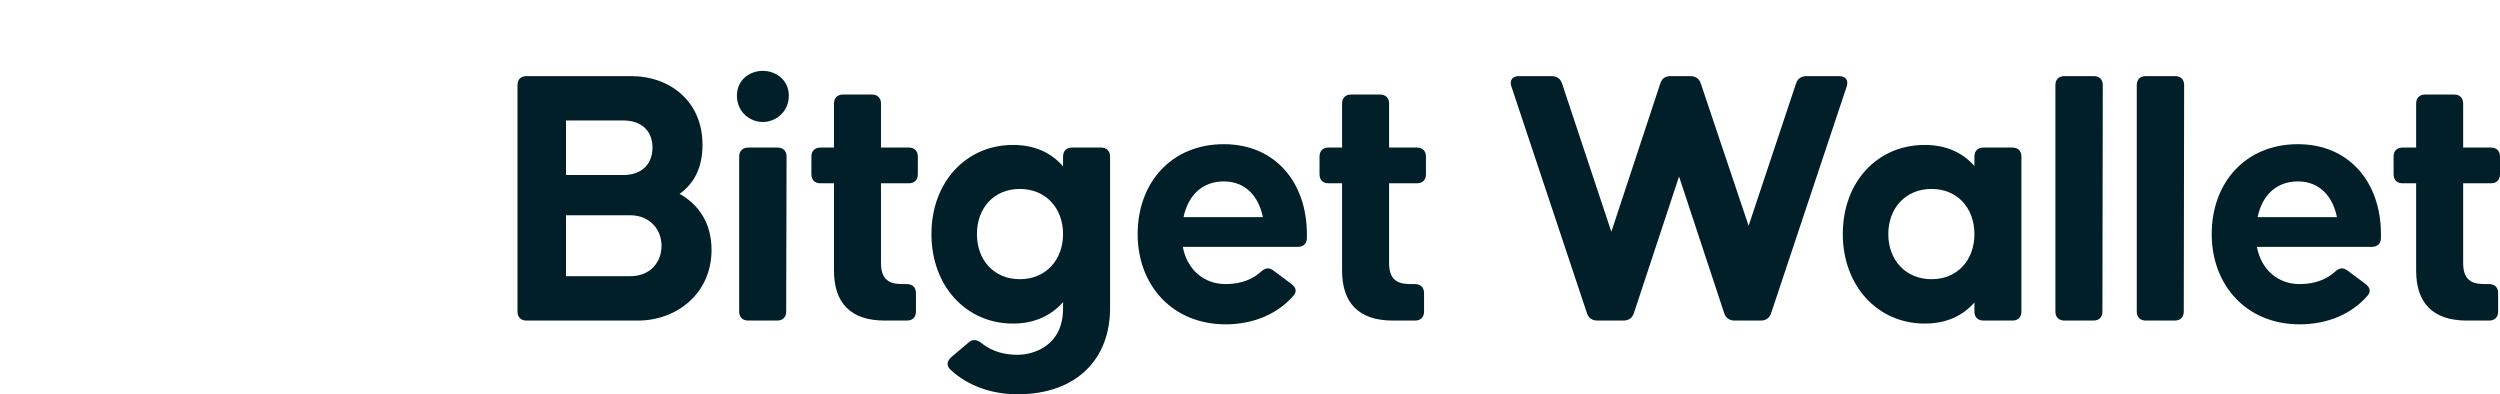
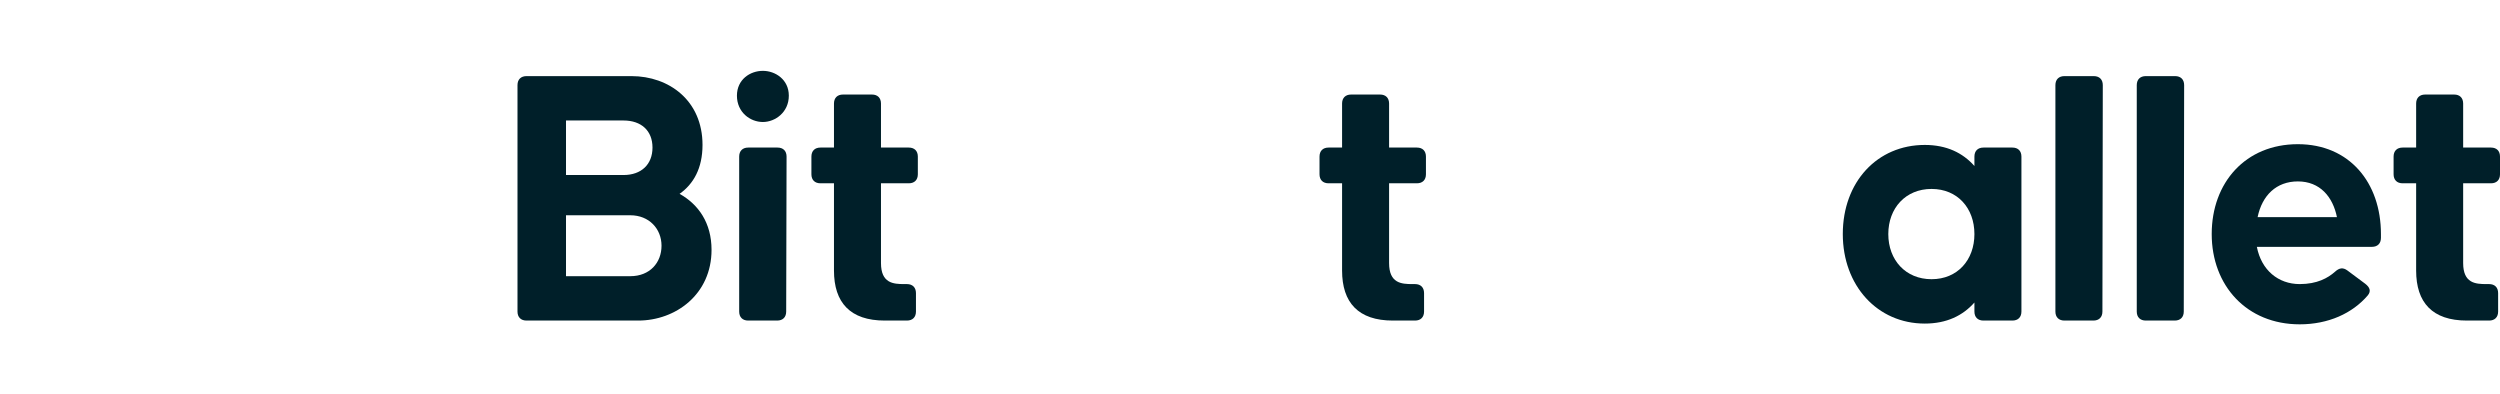
<svg xmlns="http://www.w3.org/2000/svg" viewBox="140 281 1000.13 157.733" fill="none">
  <rect x="140" y="281" width="157.733" height="157.733" rx="36.969" fill="#001F29" mask="url(#clip)" />
  <path d="M1126.89 409.243C1113.05 409.243 1106.58 402.022 1106.58 389.233V354.328H1101.17C1098.91 354.328 1097.56 352.974 1097.56 350.717V343.646C1097.56 341.389 1098.91 340.035 1101.17 340.035H1106.58V322.432C1106.58 320.175 1107.94 318.821 1110.19 318.821H1121.78C1124.04 318.821 1125.39 320.175 1125.39 322.432V340.035H1136.52C1138.78 340.035 1140.13 341.389 1140.13 343.646V350.717C1140.13 352.974 1138.78 354.328 1136.52 354.328H1125.39V386.224C1125.39 394.349 1130.35 394.649 1134.72 394.649H1135.77C1138.03 394.649 1139.38 396.004 1139.38 398.26V405.633C1139.38 407.889 1138.03 409.243 1135.77 409.243H1126.89Z" fill="#001F29" />
  <path d="M1060.01 410.748C1038.8 410.748 1024.8 395.251 1024.8 374.639C1024.8 354.027 1038.34 338.681 1059.26 338.681C1079.87 338.681 1092.5 354.027 1092.5 374.639V376.143C1092.5 378.4 1091.15 379.754 1088.89 379.754H1042.86C1044.66 389.082 1051.43 394.649 1060.01 394.649C1066.93 394.649 1071.29 392.242 1074.15 389.684C1075.81 388.18 1077.31 387.879 1079.12 389.233L1086.19 394.499C1088.14 396.003 1088.59 397.508 1087.24 399.163C1081.07 406.384 1071.44 410.748 1060.01 410.748ZM1043.16 367.868H1074.9C1073.25 359.744 1068.13 353.575 1059.26 353.575C1050.68 353.575 1044.96 359.142 1043.16 367.868Z" fill="#001F29" />
  <path d="M998.427 409.244C996.17 409.244 994.816 407.889 994.816 405.633V315.06C994.816 312.803 996.17 311.449 998.427 311.449H1010.16C1012.42 311.449 1013.77 312.803 1013.77 315.06L1013.62 405.633C1013.62 407.889 1012.27 409.244 1010.01 409.244H998.427Z" fill="#001F29" />
  <path d="M965.881 409.244C963.624 409.244 962.27 407.889 962.27 405.633V315.06C962.27 312.803 963.624 311.449 965.881 311.449H977.615C979.872 311.449 981.226 312.803 981.226 315.06L981.076 405.633C981.076 407.889 979.722 409.244 977.465 409.244H965.881Z" fill="#001F29" />
  <path d="M910.012 410.447C891.056 410.447 877.215 395.251 877.215 374.639C877.215 353.726 891.056 338.982 910.012 338.982C918.737 338.982 925.206 342.141 929.87 347.407V343.646C929.87 341.389 931.224 340.035 933.481 340.035H945.065C947.322 340.035 948.676 341.389 948.676 343.646V405.633C948.676 407.889 947.322 409.243 945.065 409.243H933.481C931.224 409.243 929.87 407.889 929.87 405.633V402.022C925.206 407.287 918.737 410.447 910.012 410.447ZM912.72 392.694C923.1 392.694 929.87 385.02 929.87 374.639C929.87 364.258 923.1 356.585 912.72 356.585C902.339 356.585 895.419 364.258 895.419 374.639C895.419 385.02 902.339 392.694 912.72 392.694Z" fill="#001F29" />
-   <path d="M779.056 409.244C776.95 409.244 775.446 408.19 774.844 406.234L744.605 315.511C743.853 313.104 745.056 311.449 747.614 311.449H760.702C762.808 311.449 764.313 312.502 764.915 314.458L784.623 373.737L804.181 314.458C804.782 312.502 806.136 311.449 808.243 311.449H816.216C818.322 311.449 819.827 312.502 820.429 314.458L839.535 371.329L858.491 314.458C859.093 312.502 860.597 311.449 862.703 311.449H875.792C878.35 311.449 879.553 313.104 878.801 315.511L848.562 406.234C847.96 408.19 846.455 409.244 844.349 409.244H833.969C831.862 409.244 830.358 408.19 829.756 406.234L811.703 351.62L793.65 406.234C793.048 408.19 791.543 409.244 789.437 409.244H779.056Z" fill="#001F29" />
  <path d="M697.211 409.243C683.37 409.243 676.901 402.022 676.901 389.233V354.328H671.485C669.229 354.328 667.875 352.974 667.875 350.717V343.646C667.875 341.389 669.229 340.035 671.485 340.035H676.901V322.432C676.901 320.175 678.255 318.821 680.512 318.821H692.096C694.353 318.821 695.707 320.175 695.707 322.432V340.035H706.84C709.096 340.035 710.45 341.389 710.45 343.646V350.717C710.45 352.974 709.096 354.328 706.84 354.328H695.707V386.224C695.707 394.349 700.671 394.649 705.034 394.649H706.087C708.344 394.649 709.698 396.004 709.698 398.26V405.633C709.698 407.889 708.344 409.243 706.087 409.243H697.211Z" fill="#001F29" />
-   <path d="M630.327 410.748C609.114 410.748 595.123 395.251 595.123 374.639C595.123 354.027 608.663 338.681 629.575 338.681C650.186 338.681 662.823 354.027 662.823 374.639V376.143C662.823 378.4 661.469 379.754 659.212 379.754H613.176C614.982 389.082 621.752 394.649 630.327 394.649C637.247 394.649 641.61 392.242 644.469 389.684C646.124 388.18 647.628 387.879 649.433 389.233L656.504 394.499C658.46 396.003 658.911 397.508 657.557 399.163C651.389 406.384 641.761 410.748 630.327 410.748ZM613.477 367.868H645.221C643.566 359.744 638.451 353.575 629.575 353.575C620.999 353.575 615.283 359.142 613.477 367.868Z" fill="#001F29" />
-   <path d="M547.073 438.732C536.091 438.732 526.763 434.971 520.294 428.953C518.489 427.298 518.79 425.492 520.595 423.837L527.365 418.12C529.02 416.616 530.675 416.766 532.48 418.12C537.294 422.032 542.56 422.935 547.073 422.935C553.542 422.935 565.277 419.324 565.277 404.429V401.871C560.613 407.137 553.994 410.447 545.268 410.447C526.312 410.447 512.622 395.251 512.622 374.639C512.622 354.027 526.312 338.982 545.268 338.982C553.994 338.982 560.613 342.141 565.277 347.558V343.646C565.277 341.389 566.631 340.035 568.888 340.035H580.472C582.729 340.035 584.083 341.389 584.083 343.646V404.429C584.083 424.289 570.994 438.732 547.073 438.732ZM547.976 392.694C558.357 392.694 565.277 385.02 565.277 374.639C565.277 364.258 558.357 356.585 547.976 356.585C537.595 356.585 530.825 364.258 530.825 374.639C530.825 385.02 537.595 392.694 547.976 392.694Z" fill="#001F29" />
  <path d="M493.943 409.243C480.102 409.243 473.633 402.022 473.633 389.233V354.328H468.217C465.96 354.328 464.606 352.974 464.606 350.717V343.646C464.606 341.389 465.96 340.035 468.217 340.035H473.633V322.432C473.633 320.175 474.987 318.821 477.244 318.821H488.828C491.085 318.821 492.439 320.175 492.439 322.432V340.035H503.571C505.828 340.035 507.182 341.389 507.182 343.646V350.717C507.182 352.974 505.828 354.328 503.571 354.328H492.439V386.224C492.439 394.349 497.403 394.649 501.766 394.649H502.819C505.076 394.649 506.43 396.004 506.43 398.26V405.633C506.43 407.889 505.076 409.243 502.819 409.243H493.943Z" fill="#001F29" />
  <path d="M445.19 329.804C440.075 329.804 434.81 325.892 434.81 319.272C434.81 312.803 440.075 309.342 445.19 309.342C450.155 309.342 455.571 312.803 455.571 319.272C455.571 325.892 450.155 329.804 445.19 329.804ZM439.323 409.243C437.066 409.243 435.712 407.889 435.712 405.632V343.646C435.712 341.389 437.066 340.035 439.323 340.035H451.058C453.314 340.035 454.668 341.389 454.668 343.646L454.518 405.632C454.518 407.889 453.164 409.243 450.907 409.243H439.323Z" fill="#001F29" />
  <path d="M350.635 409.244C348.378 409.244 347.024 407.889 347.024 405.633V315.06C347.024 312.803 348.378 311.449 350.635 311.449H392.608C407.653 311.449 421.042 321.229 421.042 338.982C421.042 348.31 417.432 354.629 411.865 358.541C419.388 362.754 424.653 370.126 424.653 380.958C424.653 398.712 410.361 409.244 395.316 409.244H350.635ZM366.431 351.018H389.449C396.52 351.018 401.033 346.806 401.033 340.035C401.033 333.265 396.52 329.203 389.449 329.203H366.431V351.018ZM366.431 391.49H392.157C399.98 391.49 404.644 386.074 404.644 379.303C404.644 372.533 399.679 367.117 392.157 367.117H366.431V391.49Z" fill="#001F29" />
  <defs>
    <mask id="clip">
      <rect x="140" y="281" width="157.733" height="157.733" rx="36.969" fill="white" />
      <path d="M205.46 304.175C199.092 304.172 192.735 304.169 186.345 304.178C182.481 304.178 181.032 309.029 183.906 311.902L227.404 355.401C228.762 356.643 229.608 357.992 229.639 359.771C229.608 361.55 228.762 362.9 227.404 364.141L183.906 407.64C181.032 410.513 182.481 415.364 186.345 415.364C192.735 415.373 199.092 415.37 205.46 415.367C208.648 415.365 211.839 415.364 215.038 415.364C219.223 415.364 221.713 413.128 223.949 410.892L263.179 371.662C266.309 368.531 269.111 364.374 269.073 359.771C269.111 355.168 266.309 351.011 263.179 347.88L223.949 308.65C221.713 306.414 219.223 304.178 215.038 304.178C211.839 304.178 208.648 304.177 205.46 304.175Z" fill="black" />
    </mask>
  </defs>
</svg>